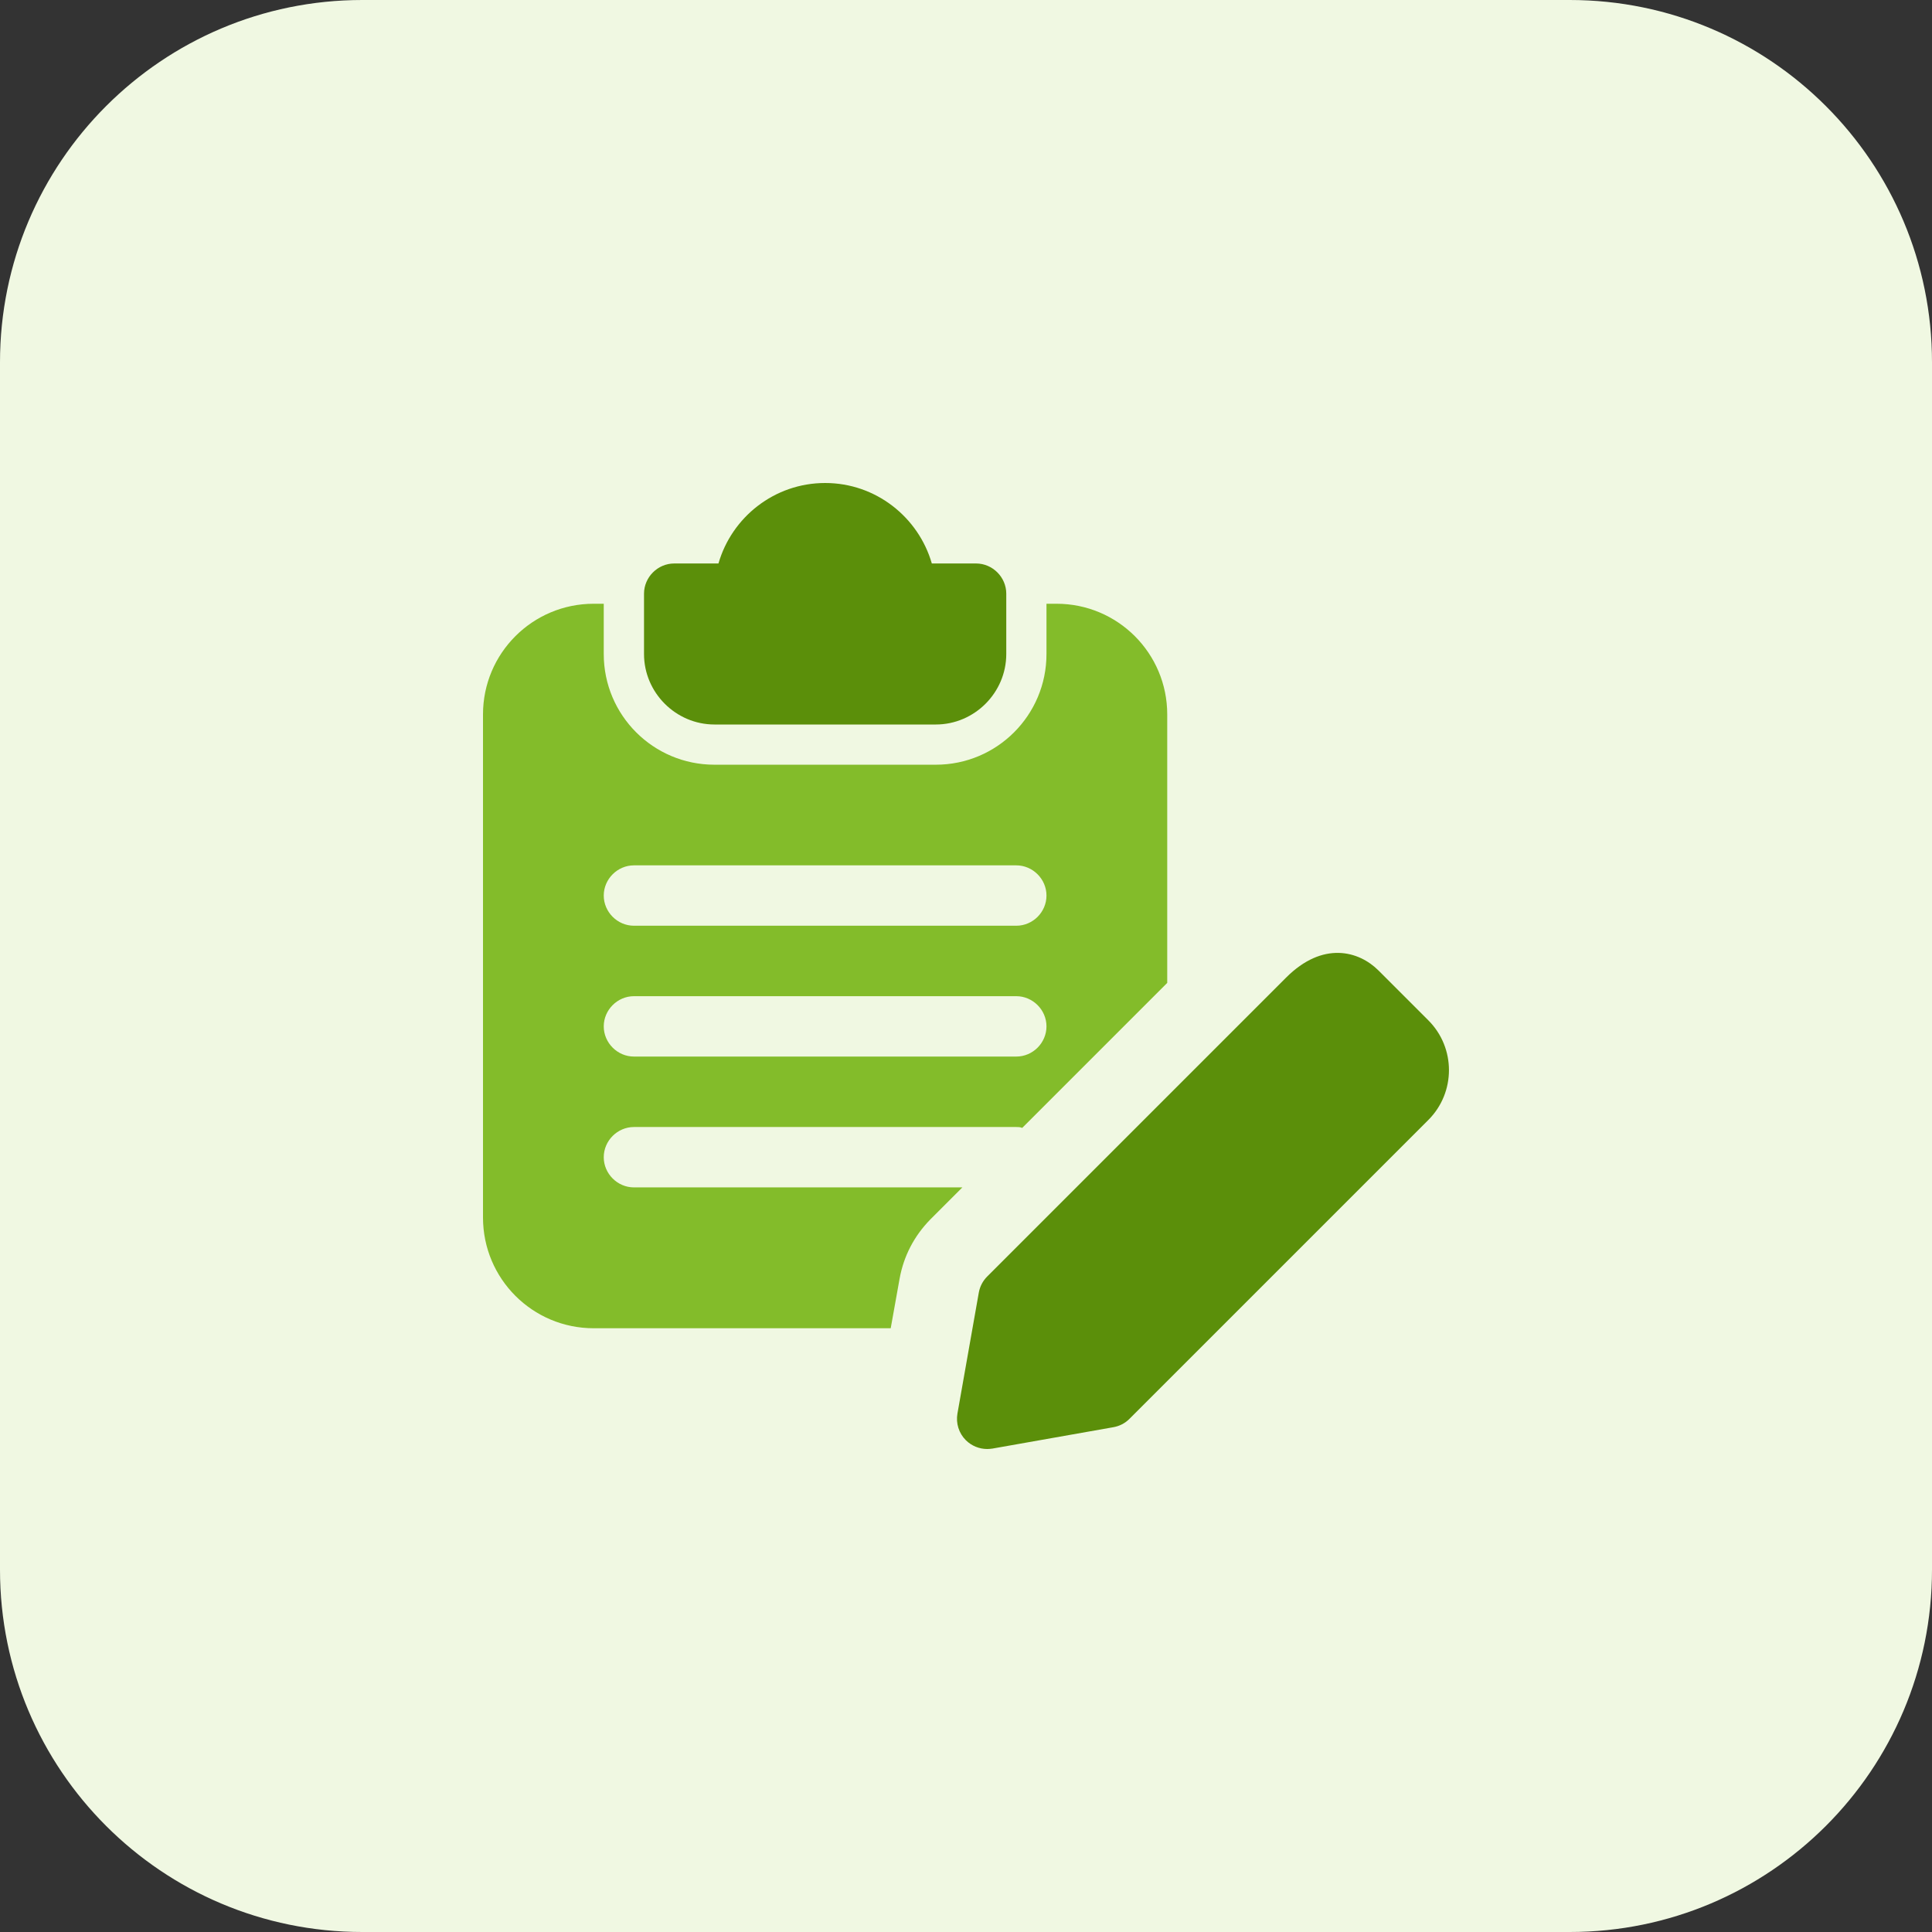
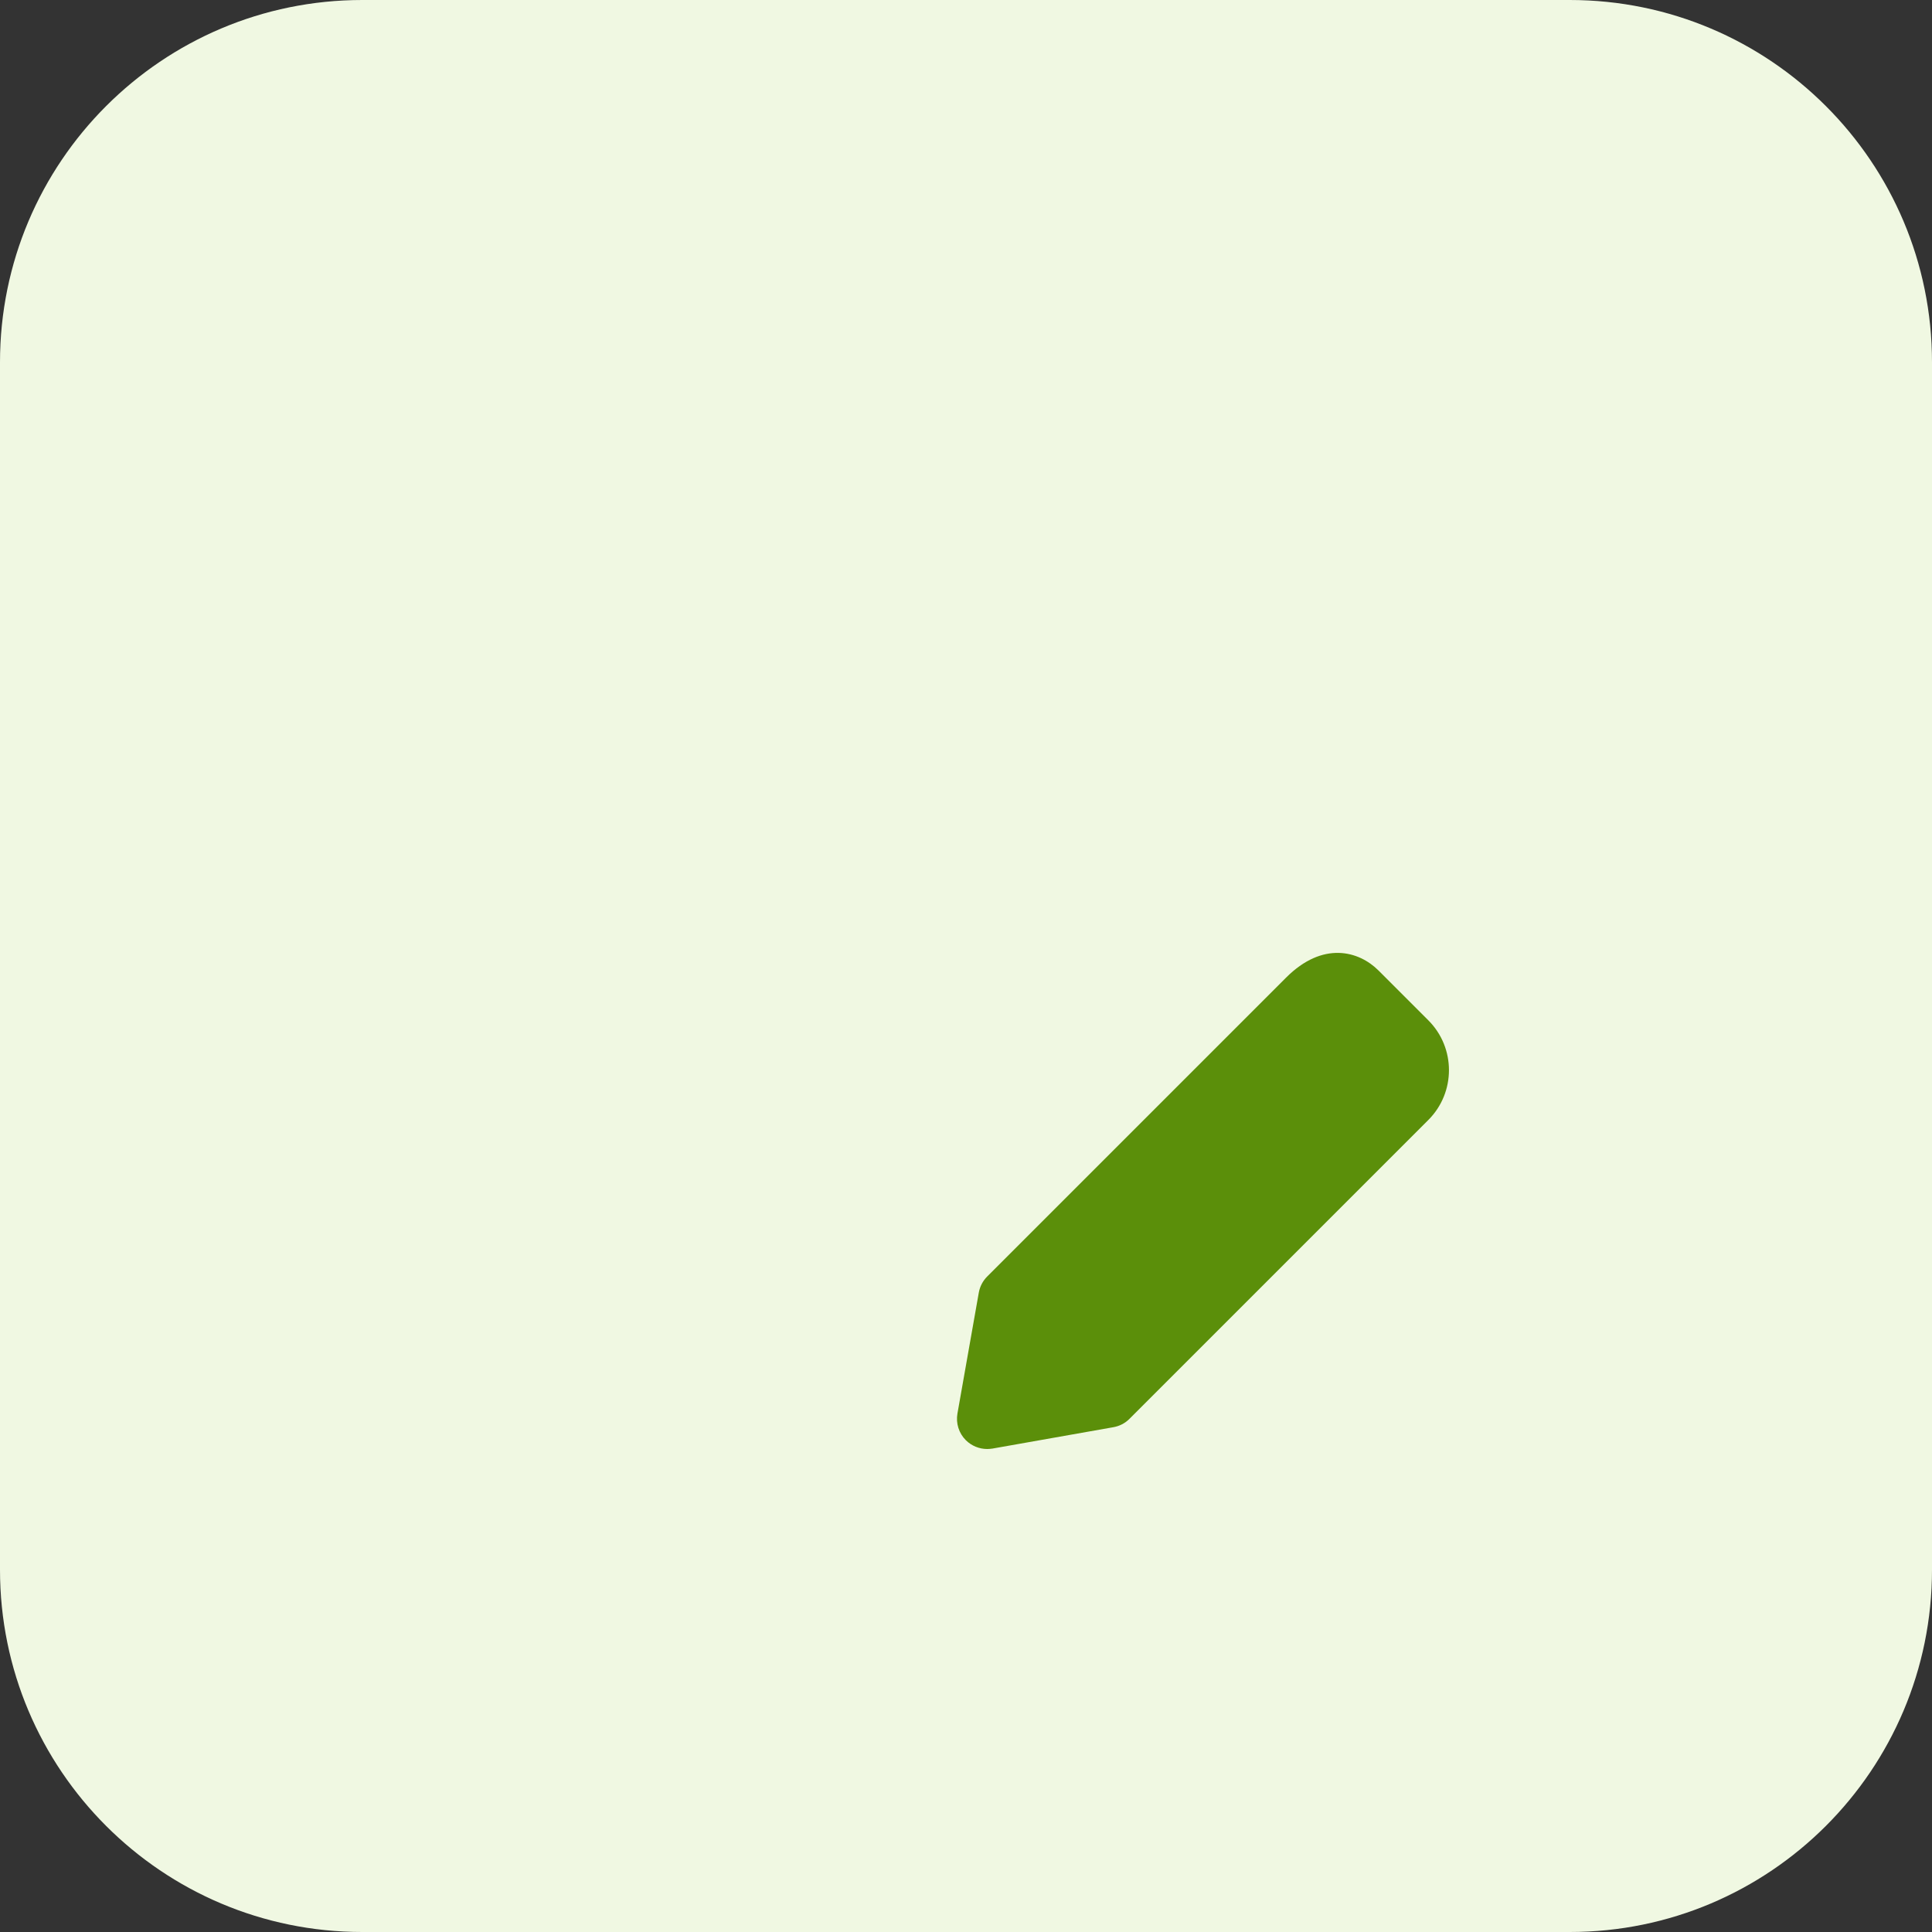
<svg xmlns="http://www.w3.org/2000/svg" version="1.1" width="512" height="512" x="0" y="0" viewBox="0 0 32 32" style="enable-background:new 0 0 512 512" xml:space="preserve" class="">
  <rect x="0" y="0" width="32" height="32" fill="#333333" stroke="none" />
  <g>
    <path d="m26 32h-20c-3.314 0-6-2.686-6-6v-20c0-3.314 2.686-6 6-6h20c3.314 0 6 2.686 6 6v20c0 3.314-2.686 6-6 6z" fill="#f0f8e2" data-original="#ffe6e2" style="" class="" />
-     <path d="m16.167 9.333h-.733c-.221-.766-.927-1.333-1.767-1.333s-1.547.567-1.767 1.333h-.733c-.273 0-.5.227-.5.5v1c0 .64.527 1.167 1.167 1.167h3.666c.64 0 1.167-.527 1.167-1.167v-1c0-.273-.227-.5-.5-.5z" fill="#5b8f0a" data-original="#fd907e" style="" class="" />
-     <path d="m17.5 10h-.167v.833c0 1.013-.82 1.833-1.833 1.833h-3.667c-1.013 0-1.833-.82-1.833-1.833v-.833h-.167c-1.013 0-1.833.82-1.833 1.833v8.333c0 1.014.82 1.834 1.833 1.834h4.92l.147-.82c.067-.373.24-.707.507-.98l.533-.533h-5.44c-.273 0-.5-.227-.5-.5s.227-.5.5-.5h6.333c.033 0 .06 0 .093.013h.007l2.4-2.4v-4.447c0-1.013-.82-1.833-1.833-1.833zm-.667 7.5h-6.333c-.273 0-.5-.227-.5-.5s.227-.5.5-.5h6.333c.273 0 .5.227.5.5s-.226.5-.5.5zm0-2.167h-6.333c-.273 0-.5-.227-.5-.5s.227-.5.5-.5h6.333c.273 0 .5.227.5.5 0 .274-.226.5-.5.5z" fill="#83bc2a" data-original="#fc573b" style="" class="" />
    <path d="m16.351 24c-.132 0-.259-.052-.354-.146-.115-.115-.167-.28-.139-.44l.354-2.004c.018-.101.066-.194.139-.267l4.95-4.95c.608-.609 1.205-.445 1.532-.118l.825.825c.455.455.455 1.195 0 1.65l-4.95 4.95c-.072.073-.165.121-.267.139l-2.003.354c-.029.004-.058.007-.087.007zm2.004-.853h.007z" fill="#5b8f0a" data-original="#fd907e" style="" class="" />
  </g>
</svg>